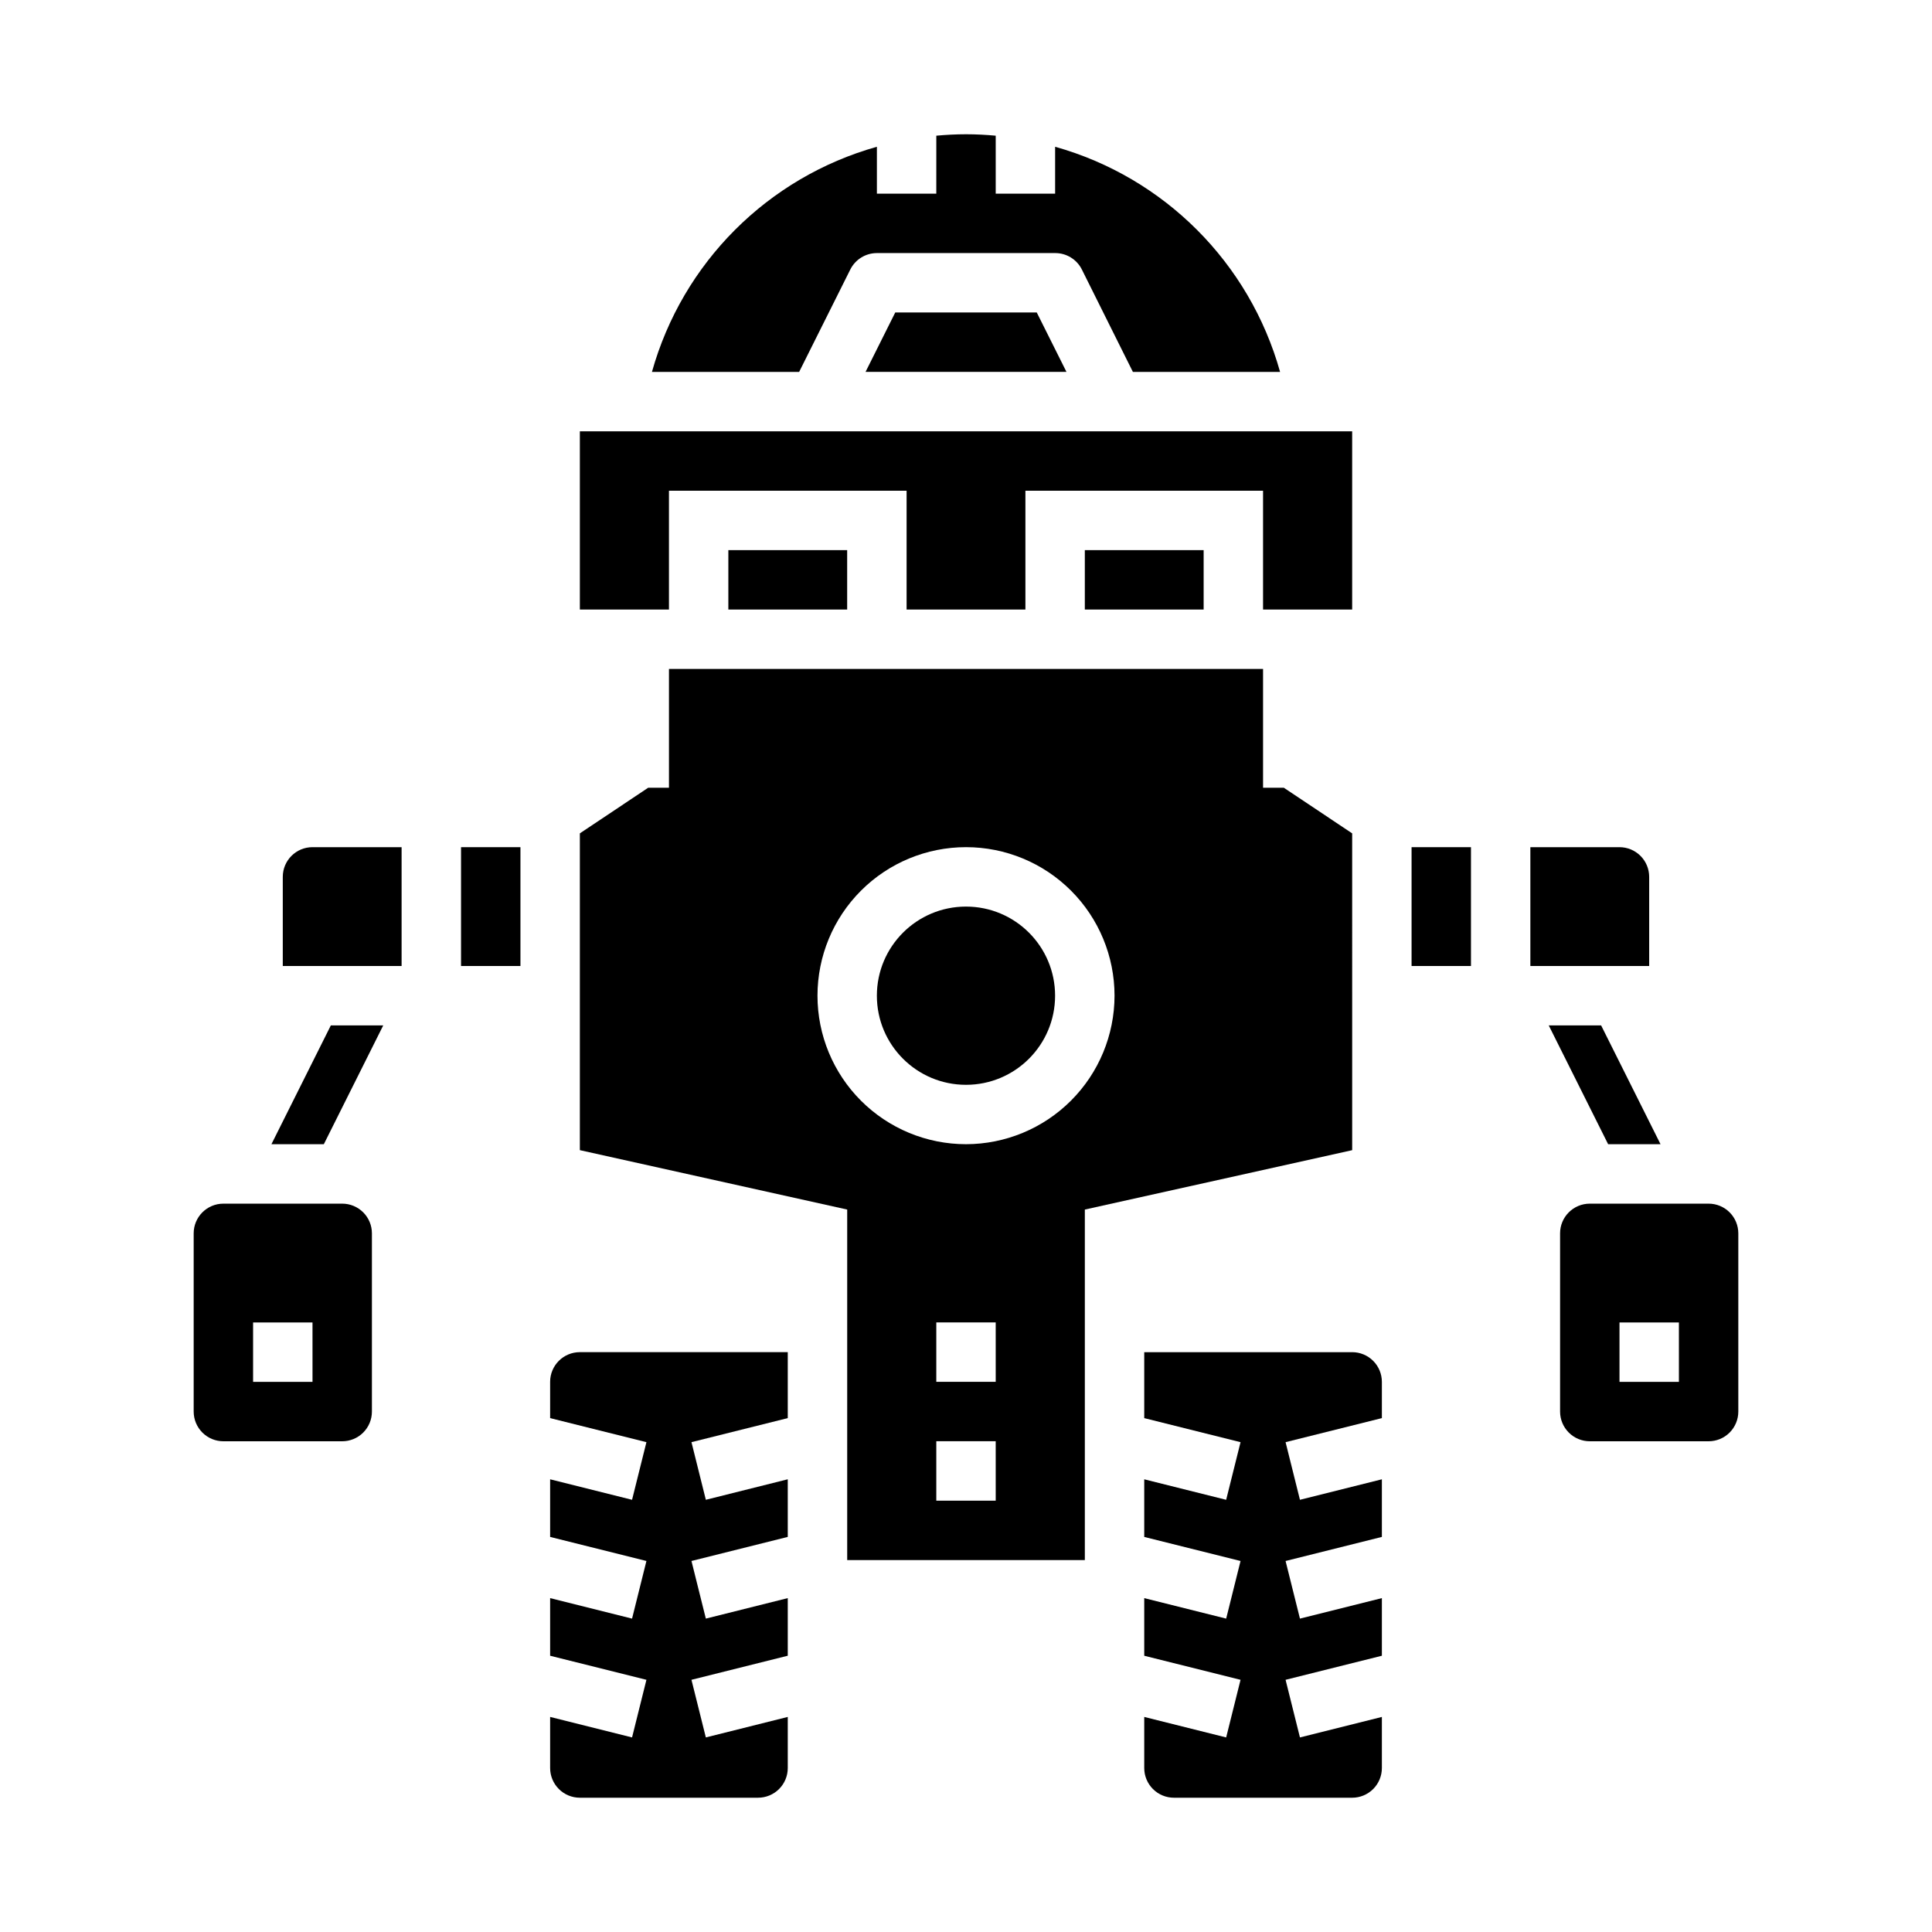
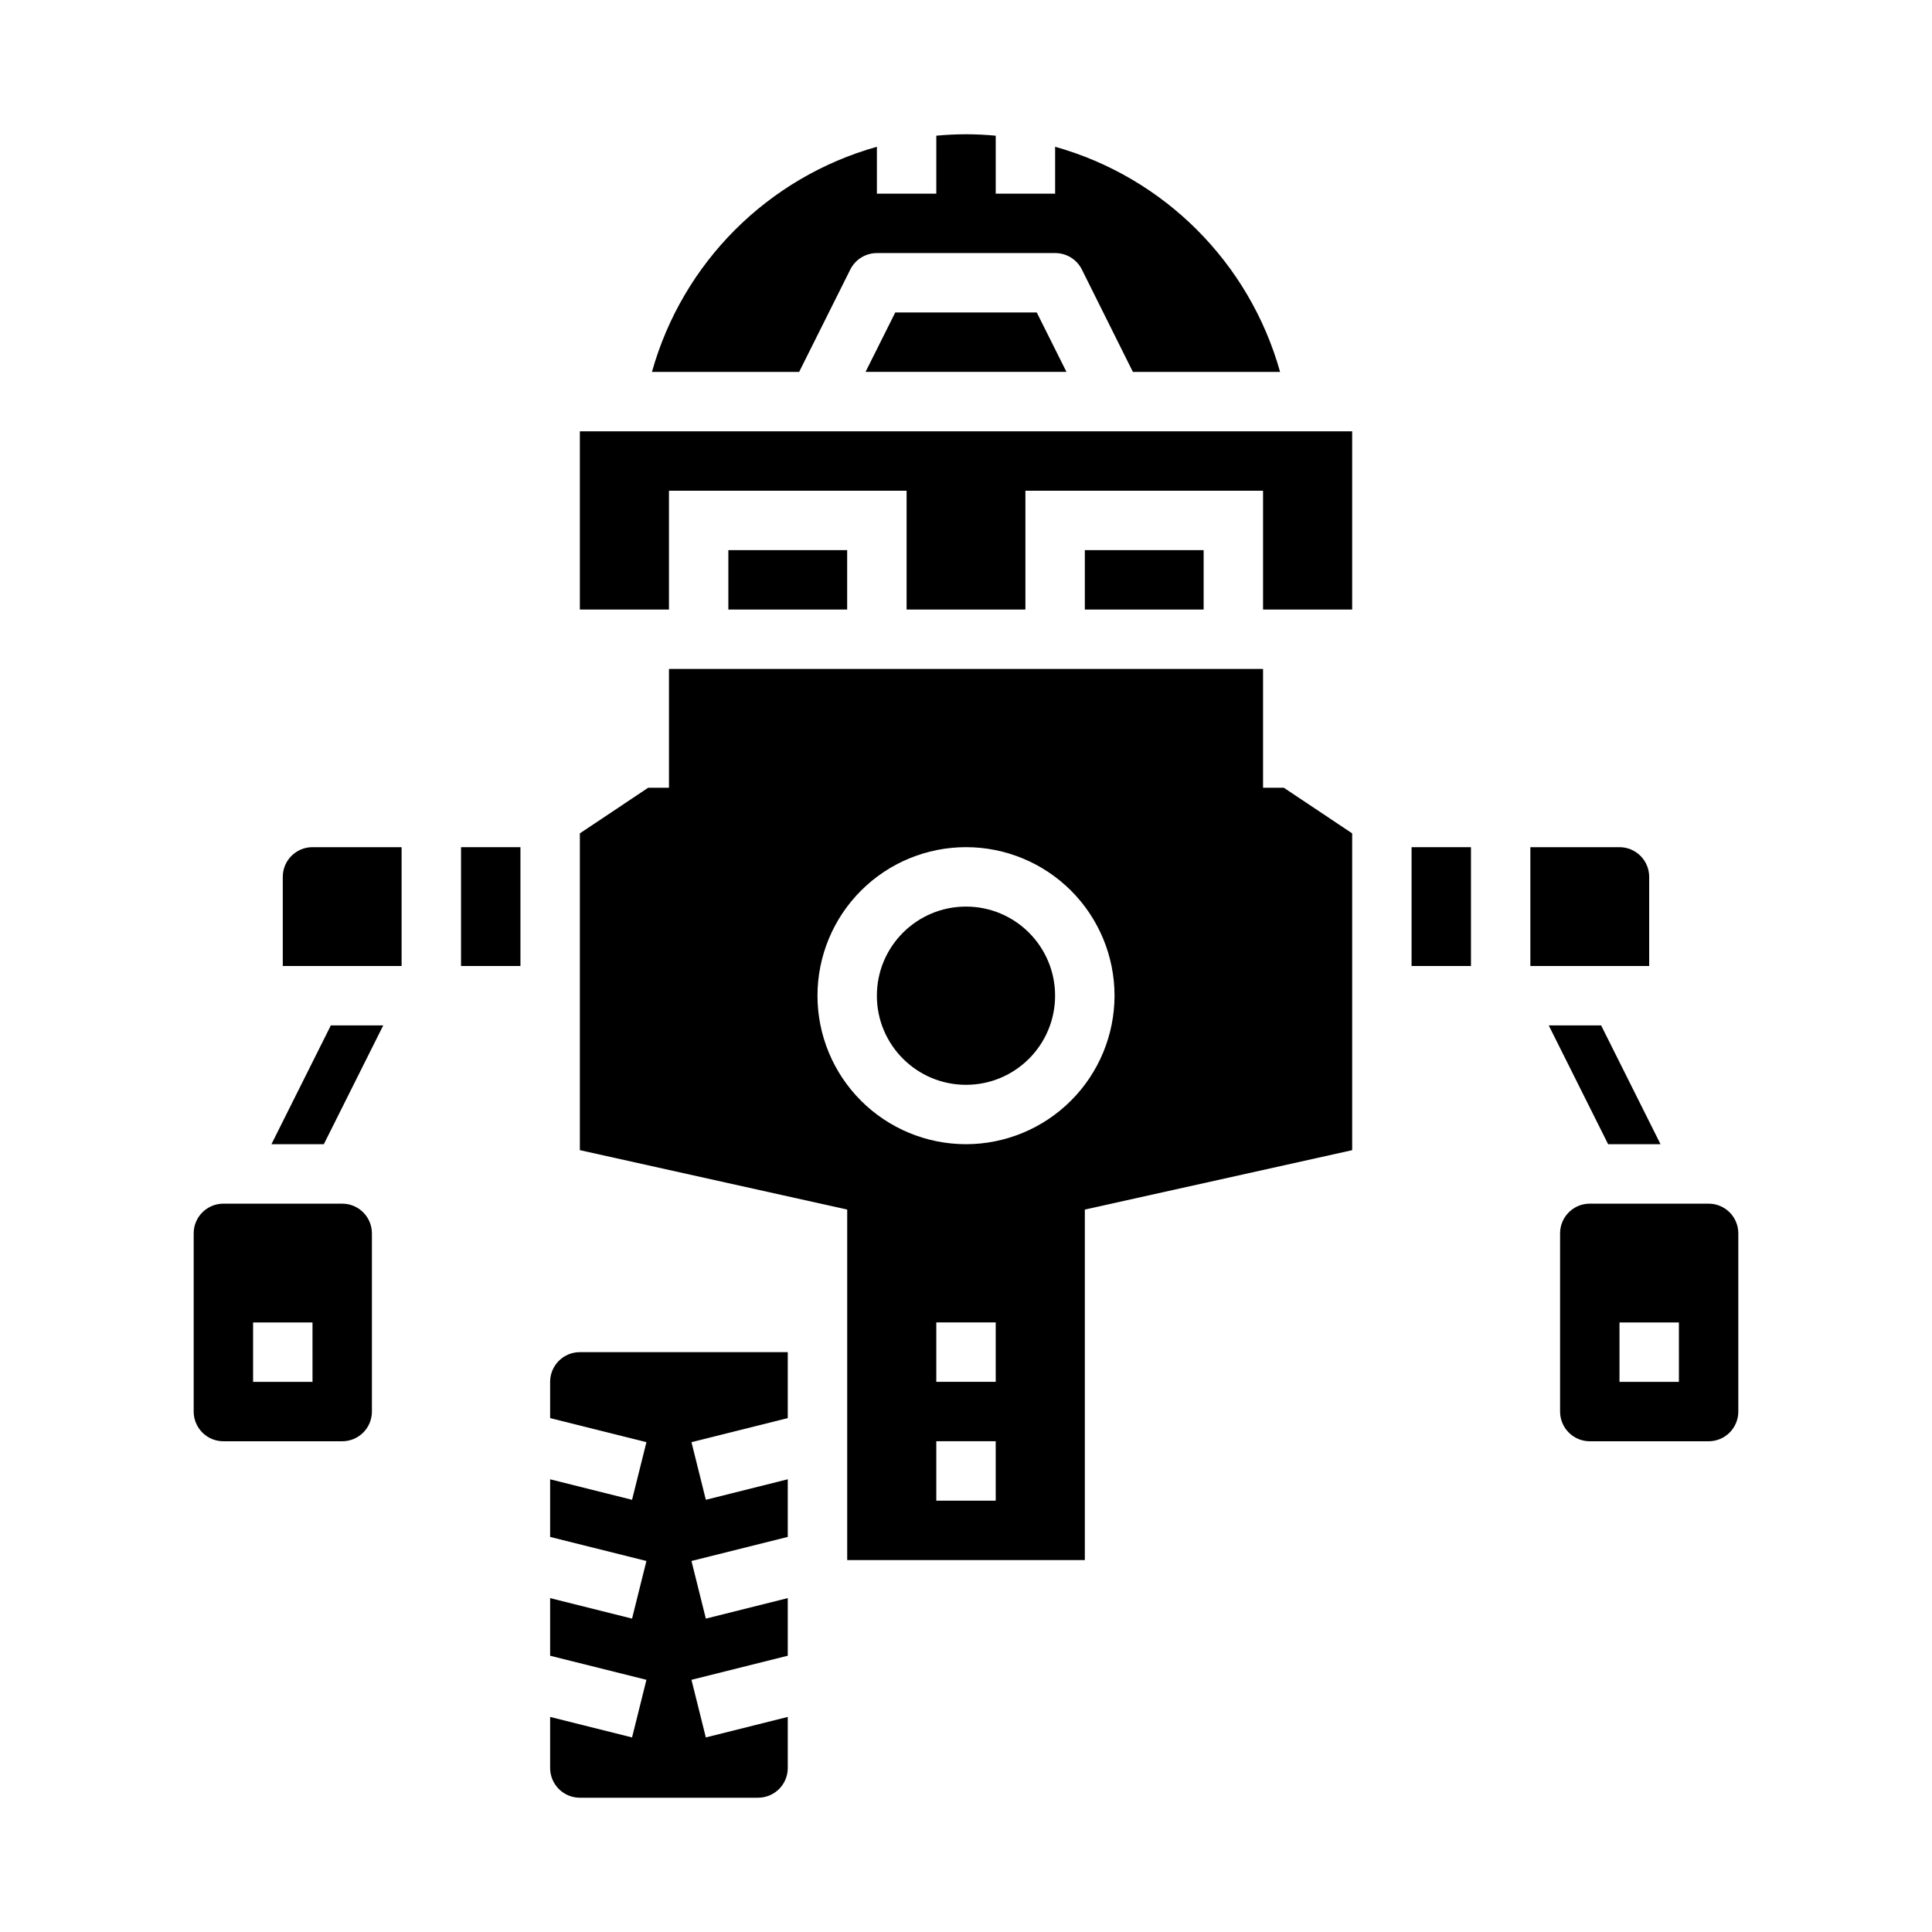
<svg xmlns="http://www.w3.org/2000/svg" fill="#000000" width="800px" height="800px" version="1.1" viewBox="144 144 512 512">
  <g>
    <path d="m234.69 462.98h-31.488c-4.348 0-7.875 3.523-7.875 7.871v47.23c0 2.09 0.832 4.09 2.309 5.566 1.477 1.477 3.477 2.305 5.566 2.305h31.488c2.086 0 4.09-0.828 5.566-2.305 1.477-1.477 2.305-3.477 2.305-5.566v-47.23c0-2.09-0.828-4.09-2.305-5.566-1.477-1.477-3.481-2.305-5.566-2.305zm-7.871 47.23h-15.746v-15.746h15.742z" />
    <path d="m215.93 447.23h13.887l15.746-31.488h-13.887z" />
    <path d="m218.94 376.38v23.617h31.488v-31.488h-23.617c-4.348 0-7.871 3.523-7.871 7.871z" />
    <path d="m289.79 510.21v9.605l25.52 6.375-3.809 15.273-21.711-5.434v15.273l25.52 6.375-3.809 15.273-21.711-5.434v15.273l25.52 6.375-3.809 15.273-21.711-5.434v13.539c0 2.09 0.832 4.09 2.309 5.566 1.473 1.477 3.477 2.305 5.566 2.305h47.23c2.086 0 4.09-0.828 5.566-2.305 1.477-1.477 2.305-3.477 2.305-5.566v-13.539l-21.711 5.434-3.809-15.273 25.52-6.379v-15.27l-21.711 5.434-3.809-15.273 25.52-6.379v-15.27l-21.711 5.434-3.809-15.273 25.52-6.375v-17.477h-55.102c-4.348 0-7.875 3.523-7.875 7.871z" />
    <path d="m266.18 368.51h15.742v31.488h-15.742z" />
    <path d="m337.02 289.79h31.488v15.742h-31.488z" />
    <path d="m321.28 274.05h62.977v31.488h31.488v-31.488h62.977v31.488h23.617v-47.234h-204.67v47.234h23.613z" />
    <path d="m431.49 289.79h31.488v15.742h-31.488z" />
    <path d="m596.8 462.98h-31.488c-4.348 0-7.875 3.523-7.875 7.871v47.23c0 2.09 0.832 4.09 2.309 5.566 1.477 1.477 3.477 2.305 5.566 2.305h31.488c2.086 0 4.09-0.828 5.566-2.305 1.473-1.477 2.305-3.477 2.305-5.566v-47.23c0-2.09-0.832-4.09-2.305-5.566-1.477-1.477-3.481-2.305-5.566-2.305zm-7.871 47.23h-15.746v-15.746h15.742z" />
    <path d="m518.08 368.51h15.742v31.488h-15.742z" />
-     <path d="m502.34 502.34h-55.105v17.477l25.52 6.375-3.809 15.273-21.711-5.434v15.273l25.52 6.375-3.809 15.273-21.711-5.434v15.273l25.52 6.375-3.809 15.273-21.711-5.434v13.539c0 2.09 0.828 4.09 2.305 5.566 1.477 1.477 3.481 2.305 5.566 2.305h47.234c2.086 0 4.09-0.828 5.566-2.305 1.477-1.477 2.305-3.477 2.305-5.566v-13.539l-21.711 5.434-3.809-15.273 25.52-6.379v-15.27l-21.711 5.434-3.809-15.273 25.52-6.379v-15.27l-21.711 5.434-3.809-15.273 25.52-6.375v-9.605c0-2.09-0.828-4.09-2.305-5.566-1.477-1.477-3.481-2.305-5.566-2.305z" />
    <path d="m581.05 376.38c0-2.09-0.828-4.09-2.305-5.566-1.477-1.477-3.481-2.305-5.566-2.305h-23.617v31.488h31.488z" />
    <path d="m369.34 215.42c1.336-2.668 4.062-4.352 7.047-4.352h47.23c3-0.016 5.746 1.672 7.086 4.352l13.523 27.137h39.008c-8.105-28.926-30.699-51.535-59.617-59.664v12.43h-15.742v-15.363c-2.598-0.238-5.219-0.379-7.871-0.379s-5.273 0.141-7.871 0.379l-0.004 15.363h-15.742v-12.43c-28.918 8.129-51.512 30.738-59.613 59.664h39.008z" />
    <path d="m584.06 447.23-15.746-31.488h-13.883l15.742 31.488z" />
    <path d="m381.25 226.81-7.871 15.746h53.246l-7.871-15.746z" />
    <path d="m423.61 407.87c0 13.043-10.57 23.617-23.613 23.617s-23.617-10.574-23.617-23.617c0-13.043 10.574-23.617 23.617-23.617s23.613 10.574 23.613 23.617" />
    <path d="m502.34 364.85-18.105-12.086h-5.512v-31.488h-157.44v31.488h-5.512l-18.102 12.086v83.953l70.848 15.742v92.891h62.977v-92.887l70.848-15.742zm-94.465 176.84h-15.746v-15.746h15.742zm0-31.488h-15.746v-15.746h15.742zm-7.871-62.977c-10.441 0-20.453-4.148-27.832-11.527-7.383-7.383-11.531-17.395-11.531-27.832 0-10.441 4.148-20.449 11.531-27.832 7.379-7.383 17.391-11.527 27.832-11.527 10.438 0 20.449 4.144 27.832 11.527 7.379 7.383 11.527 17.391 11.527 27.832-0.012 10.434-4.164 20.438-11.543 27.816s-17.383 11.531-27.816 11.543z" />
  </g>
</svg>